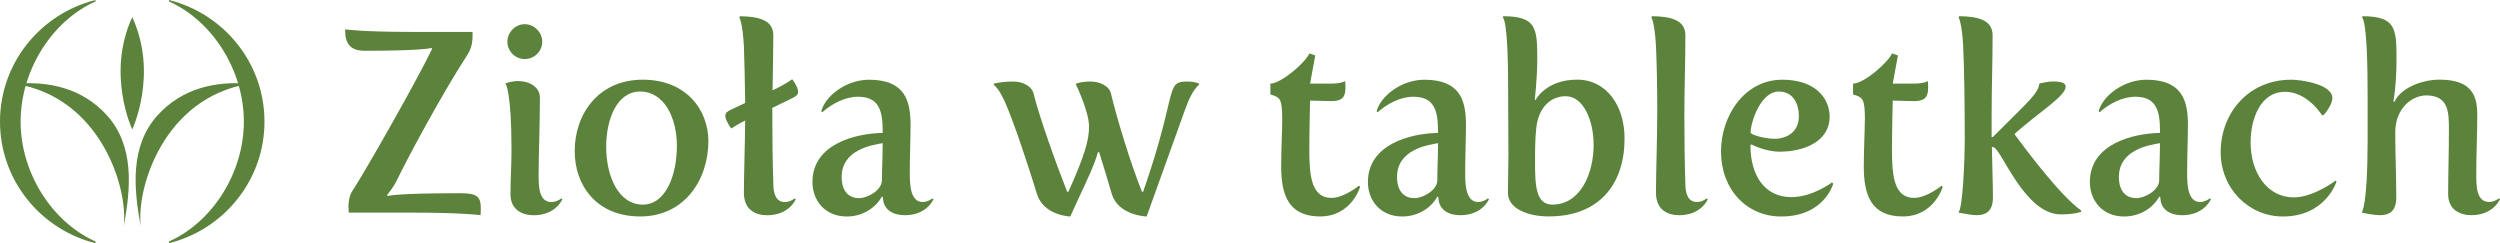
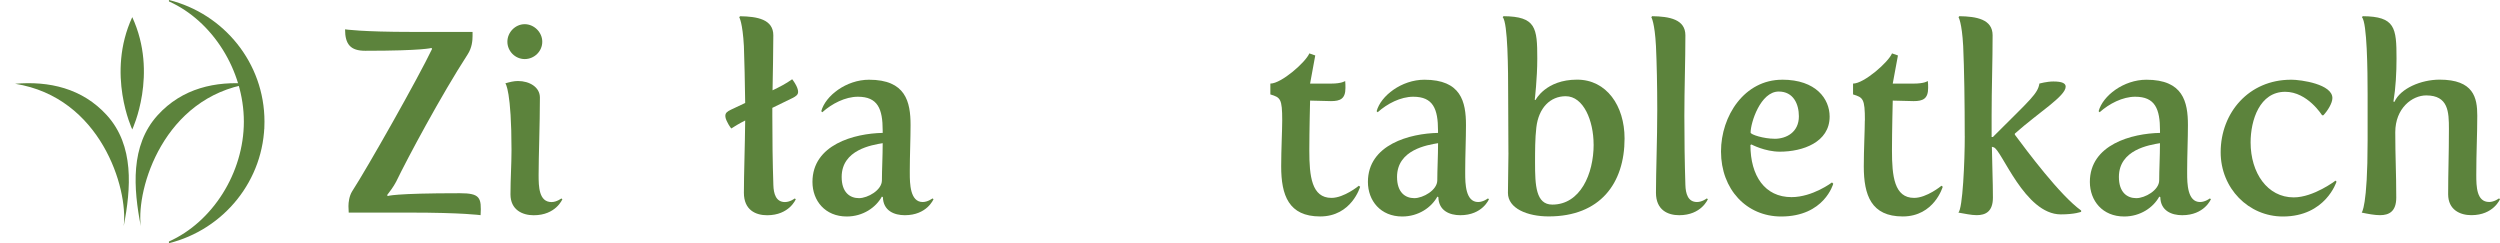
<svg xmlns="http://www.w3.org/2000/svg" id="Warstwa_1" viewBox="0 0 582 56.62">
  <defs>
    <style>.cls-1{fill:#5c833c;}</style>
  </defs>
  <path class="cls-1" d="M81.12,47.99c0-.9.18-2.34.84-3.42,3.73-5.77,15.44-26.5,18.62-33.17l-.12-.24s-1.86.66-15.44.66c-3.42,0-4.69-1.5-4.69-4.99,0,0,3.85.6,15.62.6h14.06v.96c0,1.02-.12,2.7-1.14,4.27-6.19,9.55-14.06,24.27-16.64,29.62-.66,1.26-1.5,2.34-2.1,3.12l.12.24s1.26-.66,16.82-.66c4.69,0,5.05,1.02,4.81,5.11,0,0-4.03-.6-16.7-.6h-14c0-.72-.06-.84-.06-1.5Z" />
  <path class="cls-1" d="M119.08,34.96c0-13.7-1.38-15.56-1.44-15.56,1.02-.3,1.98-.54,2.94-.54,2.7,0,5.11,1.44,5.11,3.84,0,6.37-.3,13.58-.3,18.03,0,2.7.06,6.31,3.01,6.31,1.2,0,2.28-.84,2.28-.84l.24.18s-1.5,3.73-6.67,3.73c-2.64,0-5.41-1.26-5.41-4.87s.24-6.91.24-10.27ZM118.12,9.72c0-2.22,1.86-4.09,4.03-4.09s4.09,1.86,4.09,4.09-1.86,4.03-4.09,4.03-4.03-1.86-4.03-4.03Z" />
-   <path class="cls-1" d="M149.65,18.55c10.09,0,15.26,7.03,15.26,14.3,0,8.95-5.53,17.54-15.86,17.54s-15.26-7.39-15.26-15.2c0-8.59,5.47-16.64,15.86-16.64ZM149.65,47.63c5.35,0,7.93-6.85,7.93-13.7,0-6.31-2.82-12.62-8.59-12.62-5.35,0-7.87,6.43-7.87,12.86,0,6.79,2.82,13.46,8.53,13.46Z" />
  <path class="cls-1" d="M173.48,28.05c-1.44.72-2.58,1.44-3.24,1.86,0,0-.54-.66-.9-1.44-.36-.66-.48-1.14-.48-1.5,0-.66.42-1.02,1.32-1.44l3.3-1.56c-.06-4.99-.18-9.73-.3-13.22-.3-5.53-1.08-6.73-1.08-6.73l.18-.24c4.03.06,7.75.72,7.75,4.45,0,4.21-.12,8.47-.18,12.8,1.5-.72,3.06-1.5,4.57-2.58,0,0,.54.66.96,1.5.3.6.42,1.08.42,1.44,0,.66-.48,1.02-1.32,1.44l-4.68,2.28v1.86c0,5.35.06,10.81.24,16.1.06,2.04.6,3.97,2.7,3.97,1.2,0,2.28-.84,2.28-.84l.24.18s-1.5,3.73-6.67,3.73c-2.64,0-5.41-1.2-5.41-5.23,0-4.32.24-10.63.3-16.82Z" />
  <path class="cls-1" d="M205.49,30.93v-.54c0-5.05-1.14-7.87-5.77-7.87-2.94,0-6.07,1.62-8.29,3.61l-.24-.24c.96-3.6,5.83-7.33,11.12-7.33,8.53,0,9.67,5.11,9.67,10.57,0,3.18-.18,7.21-.18,10.51v.72c0,2.34.06,6.67,3,6.67,1.2,0,2.28-.84,2.28-.84l.24.18s-1.5,3.73-6.67,3.73c-2.46,0-5.04-1.02-5.11-4.21l-.24-.12c-1.38,2.52-4.39,4.63-8.17,4.63-5.05,0-7.99-3.67-7.99-8.05,0-8.71,9.79-11.29,16.34-11.41ZM199.96,46.13c2.04,0,5.35-1.86,5.35-4.15,0-2.4.18-5.59.18-8.65-2.46.42-9.55,1.5-9.55,7.87,0,3.6,1.92,4.93,4.03,4.93Z" />
-   <path class="cls-1" d="M233.76,23.36c-.6-1.26-1.26-2.64-2.4-3.6v-.3c1.2-.24,2.4-.48,4.51-.48s4.27.96,4.75,2.82c1.26,5.17,5.17,16.16,7.81,22.83h.3c3.72-8.29,4.8-11.9,4.8-15.14,0-3.6-3.12-9.97-3.12-9.97,0,0,1.08-.54,3.48-.54,2.04,0,4.33.96,4.75,2.82,1.2,5.17,4.51,16.16,7.21,22.83h.3v-.06c8.11-23.25,4.99-25.59,10.22-25.59,1.86,0,2.76.48,2.76.48v.3s-1.5.9-3.12,5.41l-9.07,25.23s-6.55-.18-8.11-5.23c-.78-2.58-1.68-5.77-2.94-9.73h-.3c-.66,2.64-2.82,7.15-4.33,10.39l-2.1,4.57s-6.19-.18-7.75-5.23c-1.68-5.47-5.41-17-7.63-21.81Z" />
  <path class="cls-1" d="M298.5,28.05c0-5.11-.42-5.35-2.76-6.07v-2.52c2.58,0,8.29-5.05,9.07-7.03l1.38.48-1.2,6.55h4.93c2.46,0,3.24-.6,3.24-.6.06.36.06,1.32.06,1.62,0,2.52-1.2,3.06-3.36,3.06-.66,0-4.87-.12-4.87-.12,0,0-.18,7.09-.18,11.65,0,5.95.54,11,5.16,11,2.94,0,6.37-2.83,6.37-2.83l.3.24s-1.98,6.91-9.31,6.91-9.07-4.93-9.07-11.65c0-3.91.24-8.41.24-10.69Z" />
  <path class="cls-1" d="M334.77,30.93v-.54c0-5.05-1.14-7.87-5.76-7.87-2.95,0-6.07,1.62-8.29,3.61l-.24-.24c.96-3.6,5.83-7.33,11.12-7.33,8.53,0,9.68,5.11,9.68,10.57,0,3.18-.18,7.21-.18,10.51v.72c0,2.34.06,6.67,3.01,6.67,1.2,0,2.28-.84,2.28-.84l.24.18s-1.5,3.73-6.67,3.73c-2.46,0-5.04-1.02-5.11-4.21l-.23-.12c-1.38,2.52-4.39,4.63-8.18,4.63-5.04,0-7.99-3.67-7.99-8.05,0-8.71,9.79-11.29,16.34-11.41ZM329.25,46.13c2.04,0,5.35-1.86,5.35-4.15,0-2.4.18-5.59.18-8.65-2.46.42-9.55,1.5-9.55,7.87,0,3.6,1.92,4.93,4.02,4.93Z" />
  <path class="cls-1" d="M351.16,35.55c0-4.44-.06-9.13-.06-13.58,0-5.53-.06-16.76-1.27-17.96l.18-.24c7.57.06,7.87,2.7,7.87,9.85,0,4.68-.59,9.61-.59,9.61l.18.06s2.35-4.75,9.68-4.75c6.84,0,11.05,6.07,11.05,13.7,0,10.45-5.7,18.14-17.66,18.14-4.98,0-9.49-1.86-9.49-5.47,0-3.3.12-6.37.12-9.37ZM370.99,33.63c0-5.53-2.35-11.23-6.49-11.23-3.6,0-6.31,2.7-6.84,7.27-.3,2.58-.3,5.41-.3,8.23,0,5.23.18,9.73,4.02,9.73,6.49,0,9.62-7.09,9.62-14Z" />
  <path class="cls-1" d="M385.81,25.64c0-5.65-.12-11.05-.3-14.9-.29-5.53-1.08-6.73-1.08-6.73l.18-.24c4.02.06,7.75.72,7.75,4.45,0,6.07-.24,12.37-.24,18.74,0,5.35.07,10.81.24,16.1.06,2.04.6,3.97,2.71,3.97,1.2,0,2.28-.84,2.28-.84l.24.18s-1.5,3.73-6.67,3.73c-2.65,0-5.41-1.2-5.41-5.23,0-4.93.3-12.26.3-19.23Z" />
  <path class="cls-1" d="M414.88,18.55c7.93,0,11.06,4.51,11.06,8.59,0,6.01-6.31,8.17-11.59,8.17-3.48,0-6.61-1.68-6.61-1.68l-.24.12c0,7.21,3.37,12.14,9.56,12.14,4.93,0,9.43-3.42,9.43-3.42l.29.3s-2.04,7.63-12.13,7.63c-8.05,0-14-6.31-14-15.14,0-8.29,5.46-16.7,14.23-16.7ZM413.13,32.31c2.71,0,5.65-1.5,5.65-5.23,0-2.83-1.26-5.77-4.69-5.77-4.26,0-6.55,7.27-6.55,9.55,0,.48,3.07,1.44,5.59,1.44Z" />
  <path class="cls-1" d="M434.15,28.05c0-5.11-.43-5.35-2.76-6.07v-2.52c2.58,0,8.28-5.05,9.07-7.03l1.38.48-1.21,6.55h4.93c2.46,0,3.24-.6,3.24-.6.07.36.07,1.32.07,1.62,0,2.52-1.21,3.06-3.37,3.06-.66,0-4.87-.12-4.87-.12,0,0-.18,7.09-.18,11.65,0,5.95.54,11,5.16,11,2.95,0,6.37-2.83,6.37-2.83l.29.24s-1.98,6.91-9.31,6.91-9.07-4.93-9.07-11.65c0-3.91.24-8.41.24-10.69Z" />
  <path class="cls-1" d="M457.39,31.65c0-7.57-.12-15.68-.36-20.91-.3-5.53-1.08-6.73-1.08-6.73l.18-.24c4.03.06,7.75.72,7.75,4.45,0,6.07-.23,12.37-.23,18.74v4.93h.3l.78-.78c7.93-7.93,9.68-9.31,10.04-11.66,0,0,1.74-.48,3.24-.48,2.04,0,2.88.42,2.88,1.2,0,2.22-6.31,6.01-11.84,10.94v.24c2.82,3.79,10.51,14.12,15.44,17.66v.3s-1.44.6-4.74.6c-8.41,0-13.76-15.08-15.62-15.62l-.42-.12c.06,4.57.24,7.87.24,11.83,0,3.24-1.68,4.09-3.79,4.09-1.26,0-2.82-.36-4.26-.6,1.02-.78,1.5-12.02,1.5-17.84Z" />
  <path class="cls-1" d="M502.85,30.93v-.54c0-5.05-1.15-7.87-5.77-7.87-2.94,0-6.06,1.62-8.29,3.61l-.23-.24c.96-3.6,5.82-7.33,11.12-7.33,8.53,0,9.67,5.11,9.67,10.57,0,3.18-.18,7.21-.18,10.51v.72c0,2.34.06,6.67,3,6.67,1.21,0,2.29-.84,2.29-.84l.24.18s-1.51,3.73-6.68,3.73c-2.46,0-5.04-1.02-5.1-4.21l-.24-.12c-1.38,2.52-4.38,4.63-8.17,4.63-5.05,0-7.99-3.67-7.99-8.05,0-8.71,9.79-11.29,16.34-11.41ZM497.32,46.13c2.04,0,5.34-1.86,5.34-4.15,0-2.4.18-5.59.18-8.65-2.46.42-9.56,1.5-9.56,7.87,0,3.6,1.93,4.93,4.03,4.93Z" />
  <path class="cls-1" d="M533.3,18.55c2.52,0,9.68,1.08,9.68,4.27,0,1.2-1.09,2.94-2.1,4.02h-.3s-3.37-5.47-8.59-5.47c-5.95,0-8.05,6.61-8.05,11.78,0,7.09,3.9,12.8,10.04,12.8,4.62,0,9.73-3.9,9.73-3.9l.23.24s-2.52,8.11-12.49,8.11c-7.99,0-14.48-6.55-14.48-14.96,0-9.25,6.61-16.88,16.34-16.88Z" />
  <path class="cls-1" d="M551.18,32.85v-10.88c0-5.53-.12-16.76-1.32-17.96l.18-.24c7.57.06,7.87,2.7,7.87,9.85,0,3.24-.18,6.79-.72,10.03l.24.06c1.38-3.12,6.19-5.17,10.51-5.17,7.93,0,8.77,4.21,8.77,8.35,0,4.5-.23,8.53-.23,13.82,0,2.7.06,6.31,3,6.31,1.21,0,2.29-.84,2.29-.84l.23.18s-1.5,3.73-6.67,3.73c-2.64,0-5.4-1.26-5.4-4.87,0-5.29.18-8.95.18-15.2,0-3.96-.12-7.81-5.29-7.81-3.24,0-7.2,2.94-7.2,8.59s.23,9.49.23,15.2c0,3.24-1.68,4.09-3.79,4.09-1.26,0-2.82-.3-4.26-.6,0,0,1.38-1.32,1.38-16.64Z" />
  <path class="cls-1" d="M61.57,30.11v-.48c-.06.3,0,.48,0,.48Z" />
  <path class="cls-1" d="M39.33,56.22c10.12-4.52,17.44-15.96,17.44-27.91S49.45,4.85,39.33.33v-.33c12.77,3.19,22.24,14.64,22.24,28.31s-9.47,25.12-22.24,28.31v-.4Z" />
-   <path class="cls-1" d="M22.24,56.22c-10.12-4.52-17.44-15.96-17.44-27.91S12.12,4.85,22.24.33v-.33C9.47,3.19,0,14.64,0,28.31s9.47,25.12,22.24,28.31v-.4Z" />
  <path class="cls-1" d="M30.79,3.99c-6.11,13.22,0,26.15,0,26.15,0,0,6.1-12.93,0-26.15Z" />
  <path class="cls-1" d="M24.87,26.82c-5.73-6.3-13.49-7.99-21.35-7.32h0c19.92,3.17,26.35,24.29,25.28,33.13,1.69-8.74,2.5-18.74-3.93-25.81Z" />
  <path class="cls-1" d="M36.7,26.82c5.73-6.3,13.49-7.99,21.35-7.32h0c-19.92,3.17-26.35,24.29-25.28,33.13-1.69-8.74-2.5-18.74,3.93-25.81Z" />
</svg>